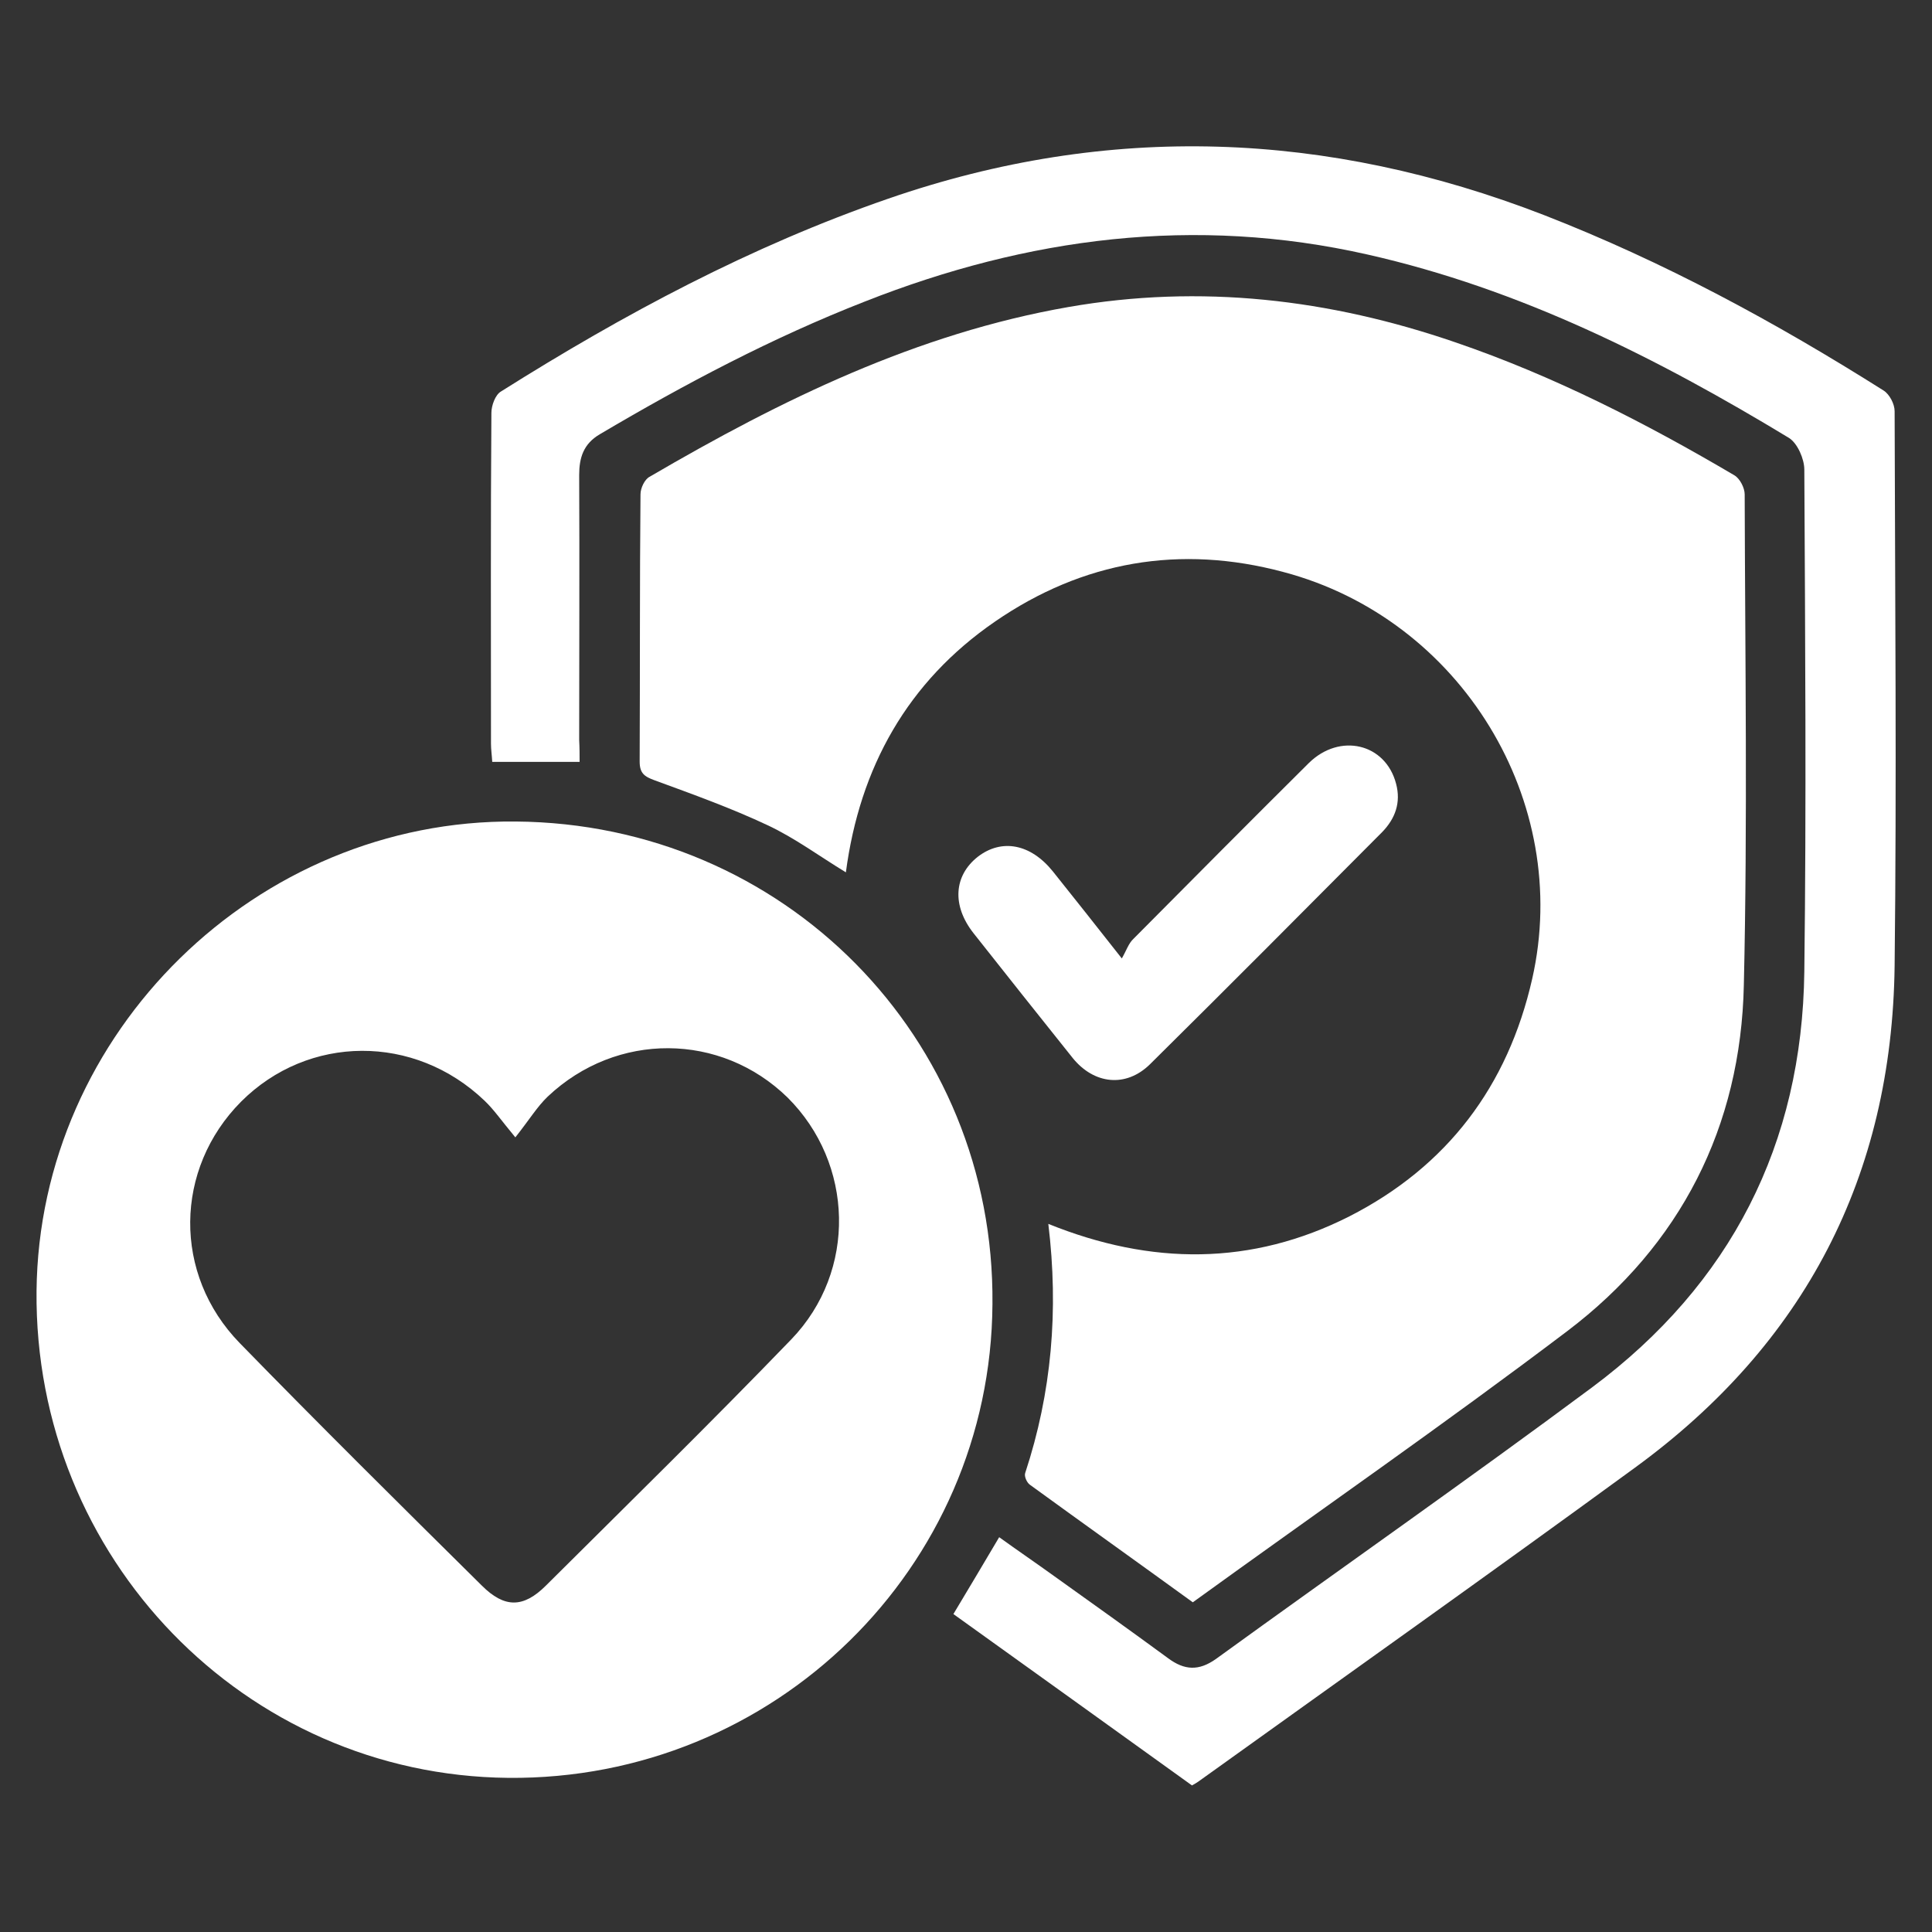
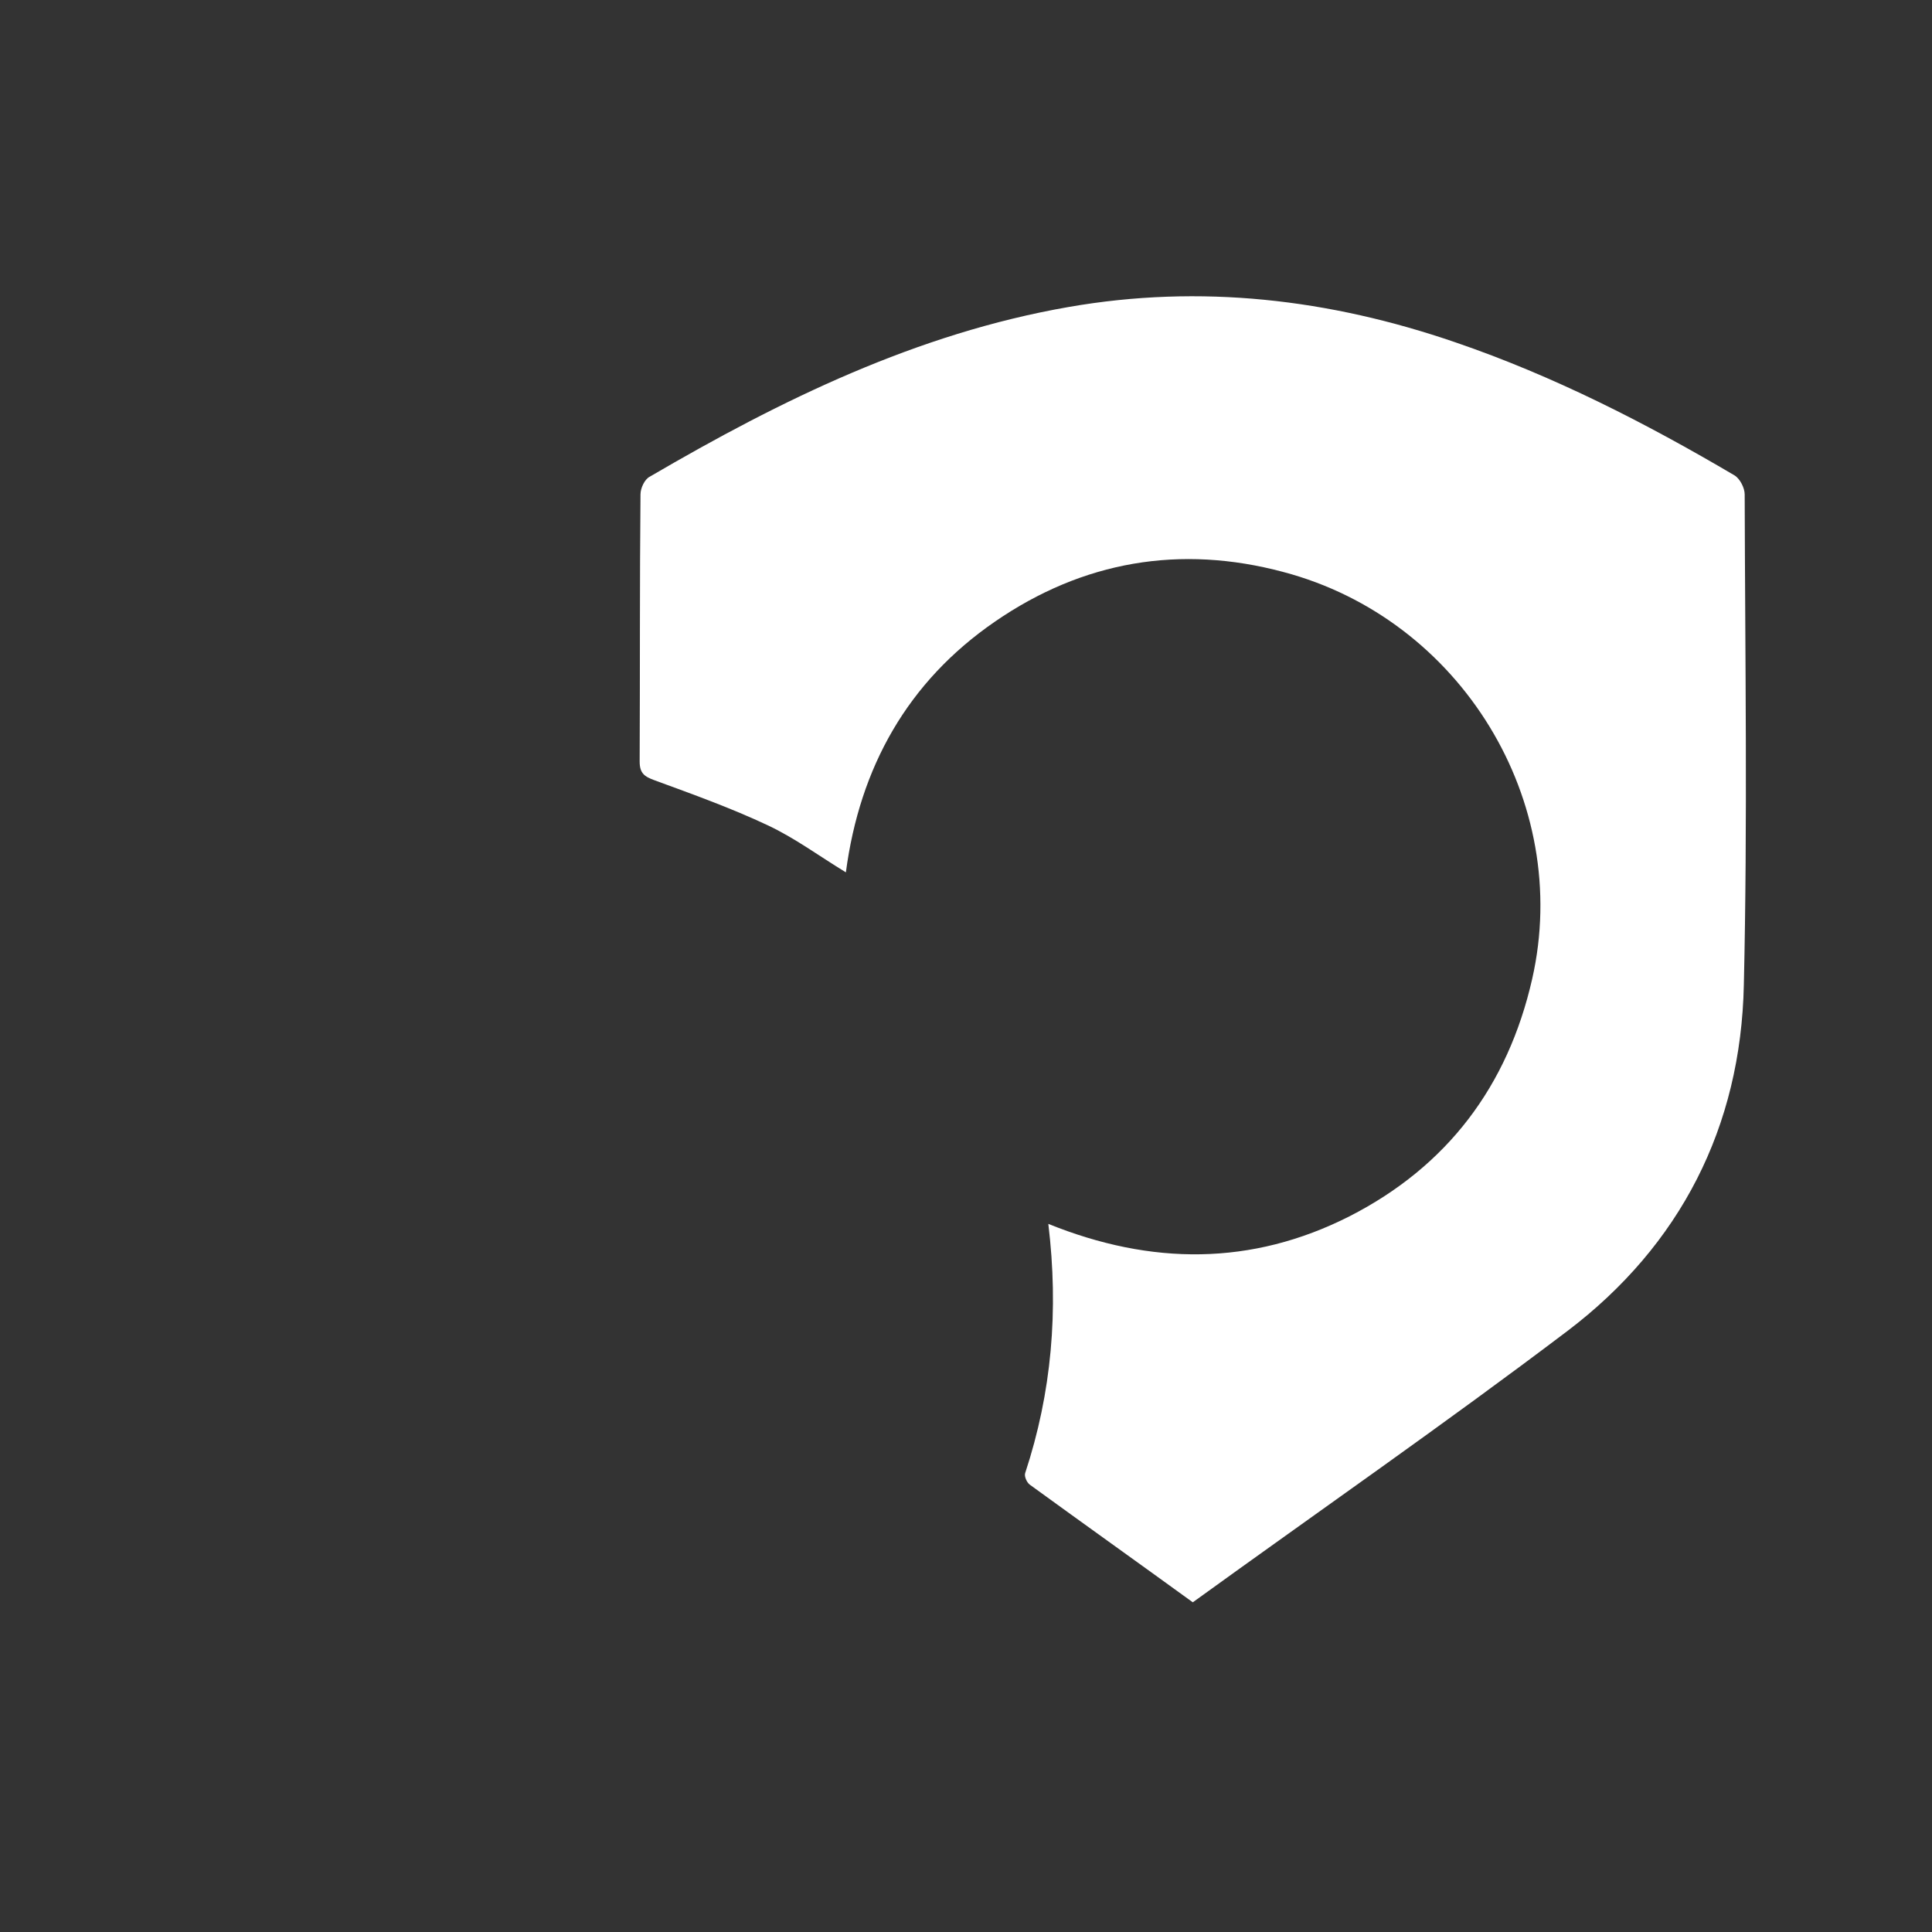
<svg xmlns="http://www.w3.org/2000/svg" version="1.1" id="Layer_1" x="0px" y="0px" viewBox="0 0 46 46" style="enable-background:new 0 0 46 46;" xml:space="preserve">
  <rect x="0" y="0" width="46" height="46" fill="#333333" stroke="none" />
  <style type="text/css">
	.st0{fill:#FFFFFF;}
</style>
  <g>
    <path class="st0" d="M28.4,38.15c-1.31-0.95-2.6-1.87-3.88-2.8c-0.07-0.05-0.14-0.2-0.11-0.28c0.63-1.91,0.8-3.87,0.55-5.93   c2.45,0.99,4.84,1,7.17-0.18c2.33-1.19,3.77-3.1,4.35-5.65c0.96-4.22-1.69-8.57-5.92-9.69c-2.46-0.66-4.78-0.26-6.87,1.18   c-2.08,1.43-3.22,3.47-3.55,5.97c-0.64-0.39-1.22-0.82-1.86-1.12c-0.87-0.41-1.79-0.74-2.69-1.07c-0.25-0.09-0.36-0.17-0.36-0.45   c0.01-2.12,0-4.24,0.02-6.36c0-0.15,0.1-0.36,0.22-0.42c3.13-1.83,6.36-3.41,9.97-4.04c3.15-0.55,6.21-0.19,9.21,0.84   c2.34,0.8,4.53,1.92,6.65,3.17c0.13,0.08,0.24,0.3,0.24,0.45c0.01,3.9,0.07,7.79-0.02,11.68c-0.07,3.38-1.51,6.2-4.2,8.24   C34.4,33.9,31.4,35.98,28.4,38.15z" />
-     <path class="st0" d="M13.8,18.14c-0.73,0-1.39,0-2.08,0c-0.01-0.17-0.03-0.3-0.03-0.43c0-2.63-0.01-5.25,0.01-7.88   c0-0.17,0.09-0.43,0.23-0.51c2.92-1.84,5.95-3.46,9.22-4.59c5.26-1.82,10.45-1.61,15.61,0.39c2.85,1.11,5.51,2.55,8.09,4.18   c0.14,0.09,0.26,0.32,0.26,0.49c0.01,4.4,0.05,8.8,0,13.2C45.05,28,42.97,32,38.92,34.95c-3.45,2.52-6.92,4.98-10.39,7.47   c-0.04,0.03-0.08,0.05-0.15,0.09c-1.88-1.35-3.78-2.72-5.68-4.08c0.37-0.62,0.72-1.2,1.09-1.83c0.43,0.31,0.87,0.61,1.3,0.92   c0.91,0.65,1.82,1.3,2.72,1.96c0.39,0.29,0.73,0.31,1.14,0.02c2.98-2.16,6-4.27,8.96-6.47c3.3-2.46,5-5.79,5.05-9.9   c0.05-3.98,0.02-7.97,0-11.95c0-0.25-0.16-0.62-0.36-0.75c-3.15-1.91-6.41-3.55-10.04-4.37c-4.11-0.93-8.09-0.41-11.97,1.12   c-2.2,0.86-4.28,1.96-6.31,3.16c-0.39,0.23-0.49,0.56-0.49,0.97c0.01,2.1,0,4.21,0,6.31C13.8,17.8,13.8,17.98,13.8,18.14z" />
-     <path class="st0" d="M26.71,22.82c0.11-0.19,0.16-0.36,0.28-0.47c1.39-1.4,2.77-2.79,4.17-4.18c0.74-0.73,1.83-0.47,2.08,0.49   c0.12,0.45-0.02,0.83-0.33,1.15c-1.84,1.85-3.68,3.7-5.53,5.53c-0.57,0.56-1.33,0.48-1.84-0.15c-0.79-0.99-1.58-1.98-2.36-2.97   c-0.52-0.66-0.47-1.37,0.1-1.82c0.57-0.44,1.26-0.31,1.79,0.35C25.58,21.39,26.09,22.03,26.71,22.82z" />
-     <path class="st0" d="M12.28,19.56C6.11,19.5,0.93,24.58,0.87,30.74c-0.06,6.35,4.96,11.53,11.23,11.59   c6.33,0.06,11.49-4.99,11.53-11.28C23.69,24.7,18.66,19.61,12.28,19.56z M18.84,31.89c-1.91,1.98-3.88,3.91-5.84,5.86   c-0.54,0.54-0.99,0.54-1.53,0c-1.93-1.91-3.86-3.82-5.76-5.77c-1.6-1.64-1.56-4.15,0.03-5.75c1.6-1.6,4.13-1.62,5.8-0.02   c0.22,0.21,0.39,0.46,0.73,0.87c0.34-0.43,0.52-0.73,0.77-0.97c1.64-1.55,4.12-1.53,5.71,0.02C20.33,27.7,20.41,30.26,18.84,31.89z   " />
  </g>
</svg>